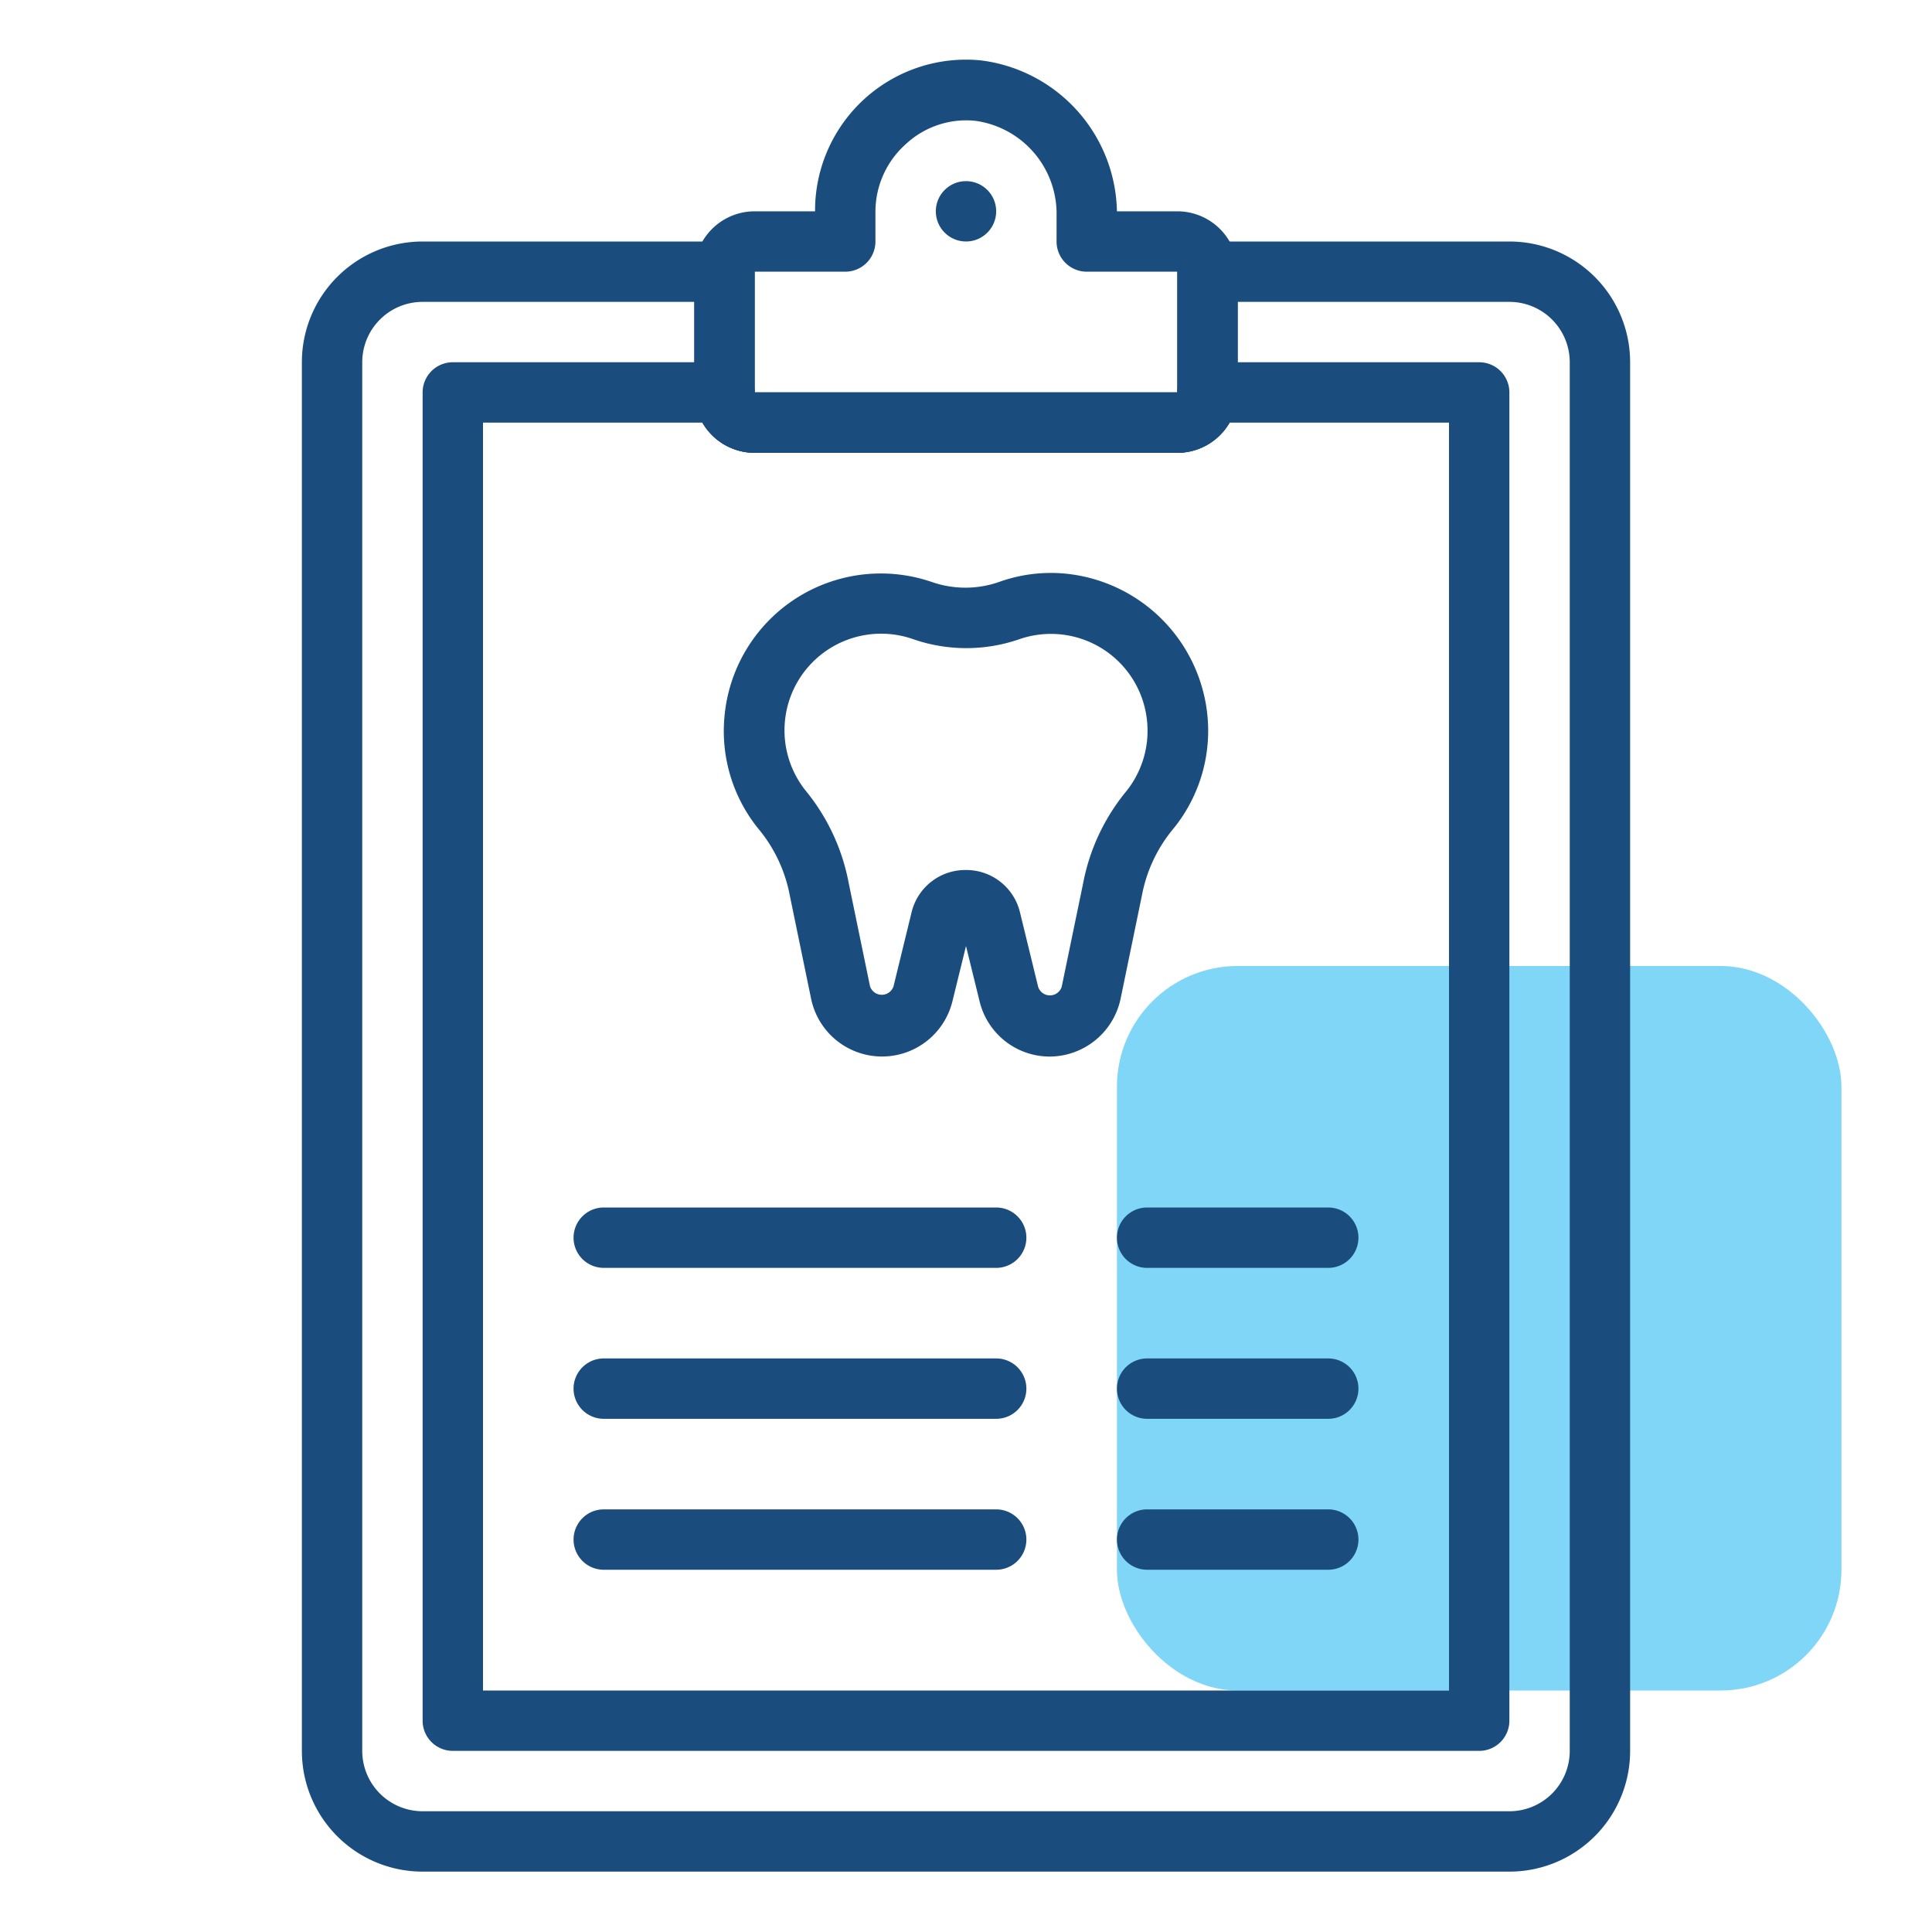
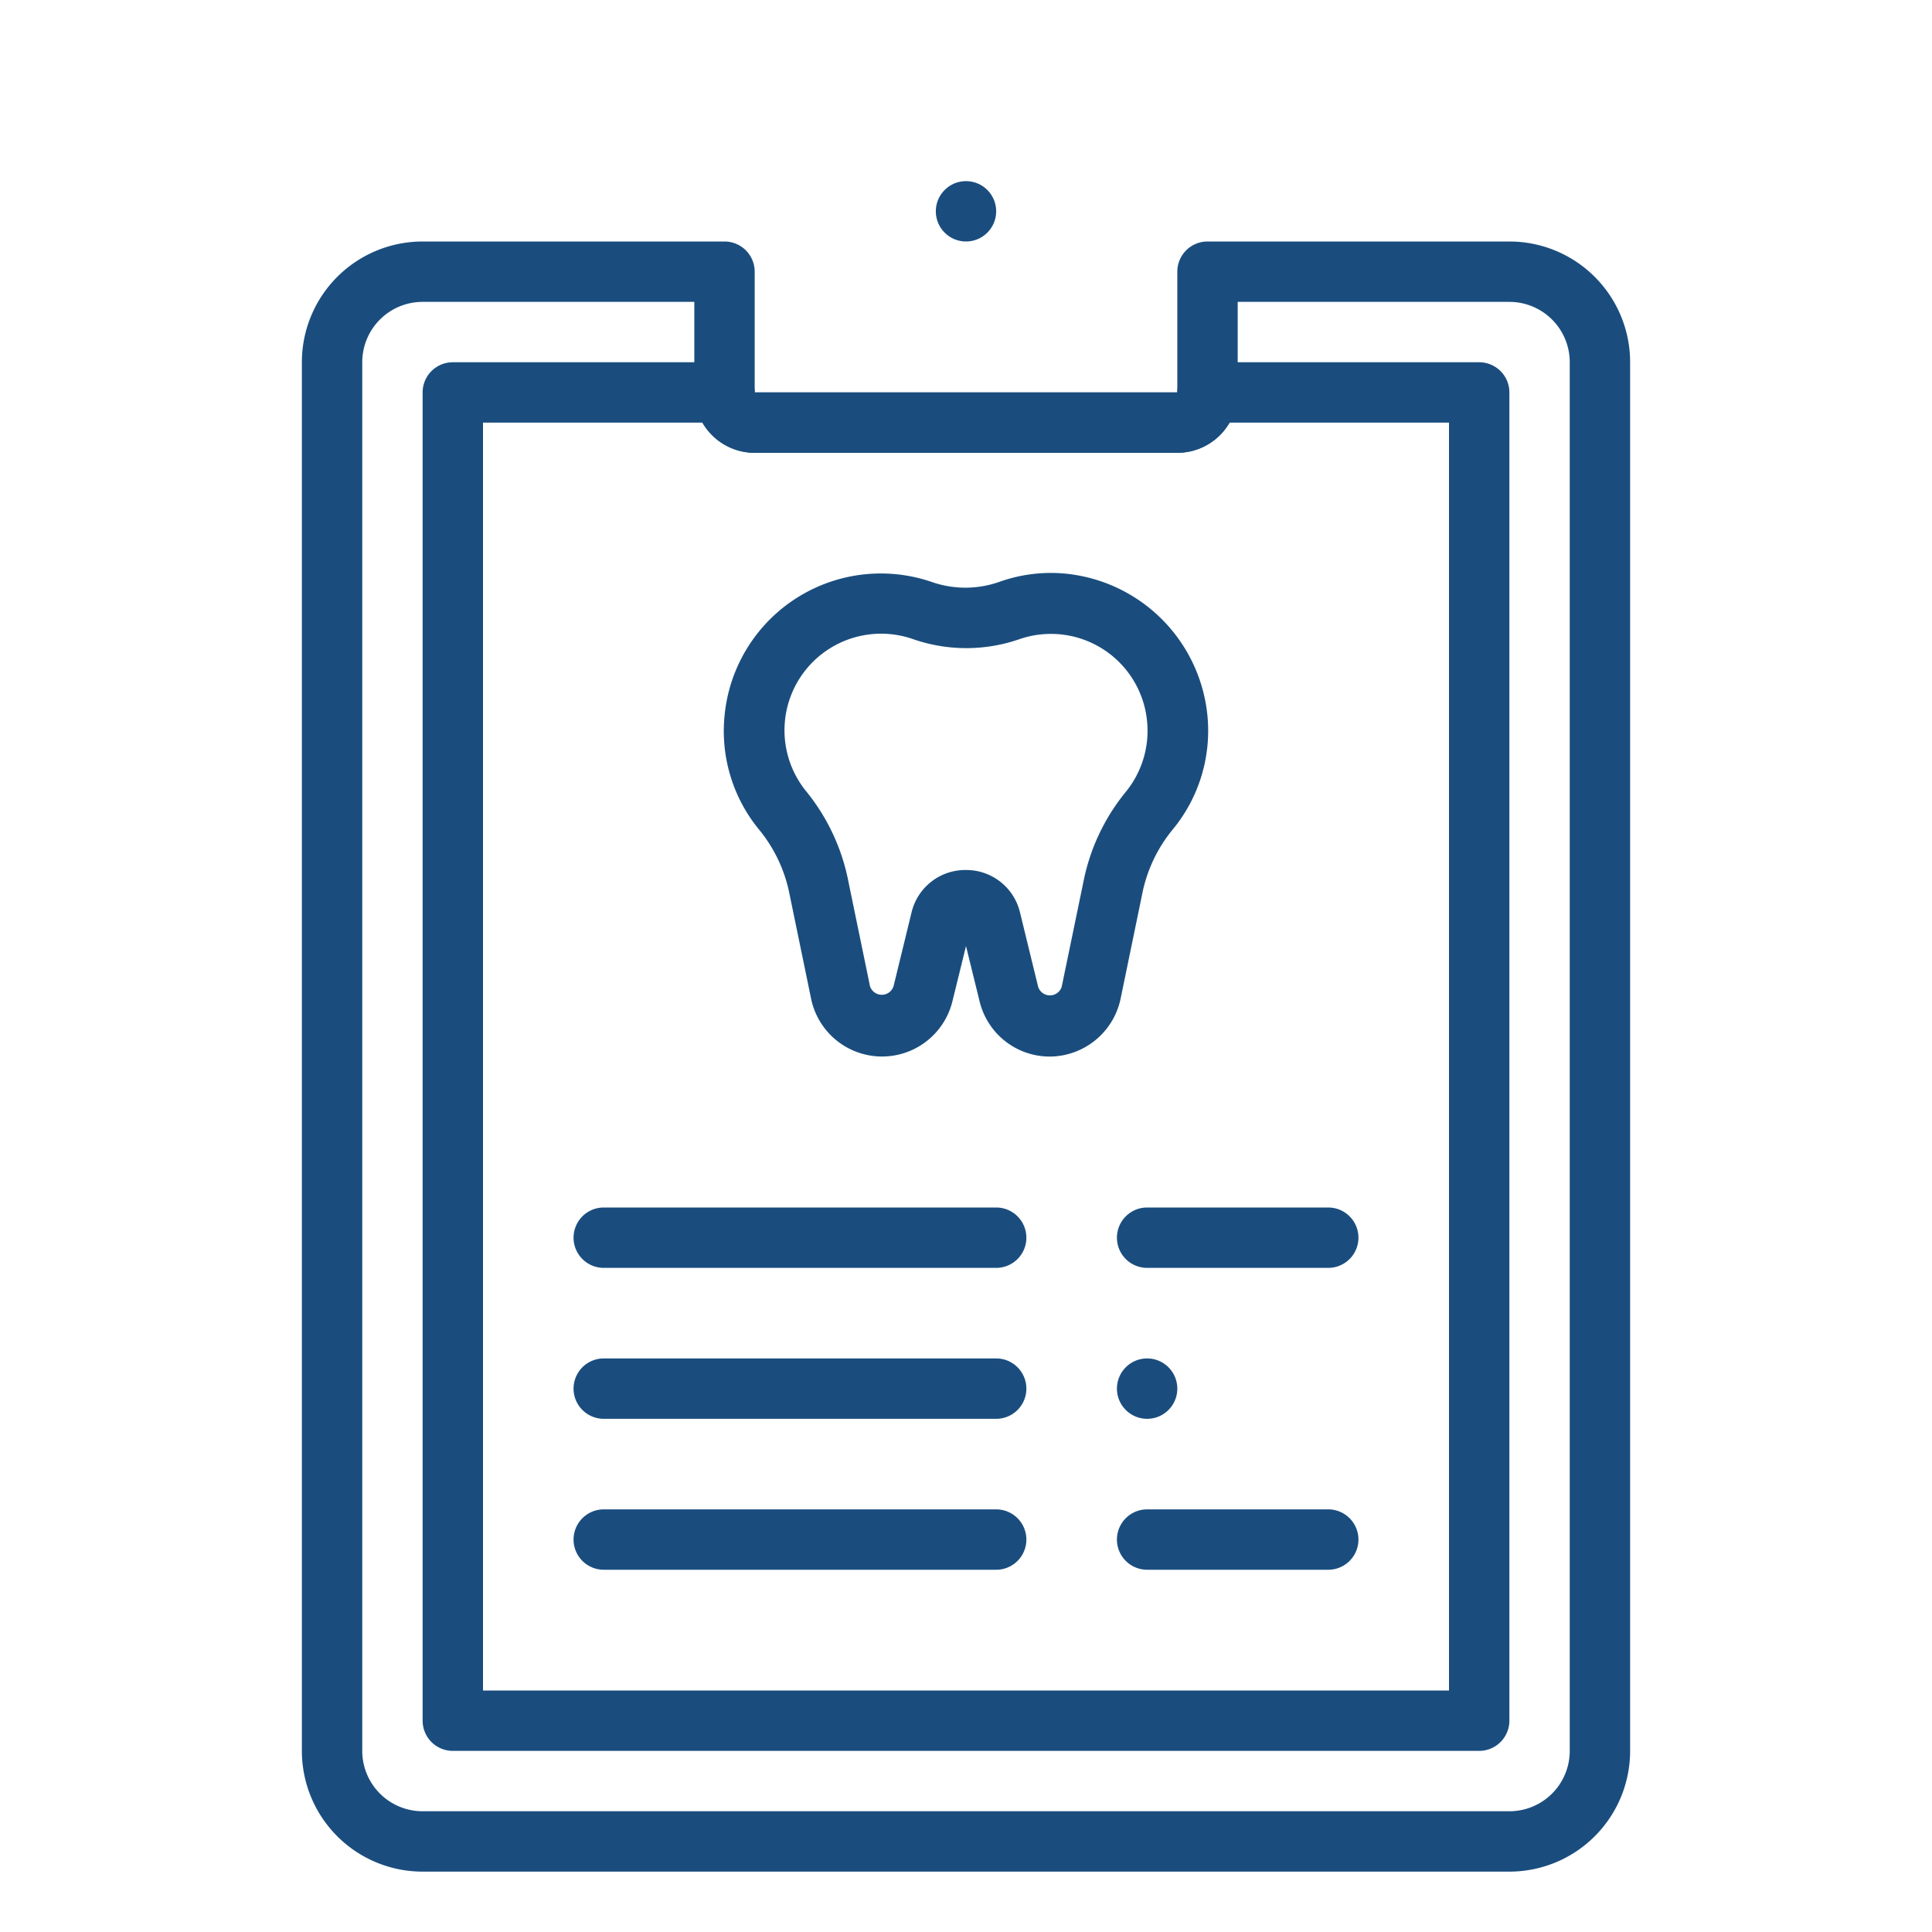
<svg xmlns="http://www.w3.org/2000/svg" viewBox="0 0 64 64">
  <defs>
    <style>.cls-1{fill:#00aeee;opacity:0.5;}.cls-2{fill:#1a4d7e;}</style>
  </defs>
  <title>dental record</title>
  <g id="dental_record" data-name="dental record">
-     <rect class="cls-1" x="37" y="32" width="24" height="24" rx="4" ry="4" />
    <path class="cls-2" d="M50,62H14a4,4,0,0,1-4-4V12a4,4,0,0,1,4-4H24a1,1,0,0,1,1,1v4H39V9a1,1,0,0,1,1-1H50a4,4,0,0,1,4,4V58A4,4,0,0,1,50,62ZM14,10a2,2,0,0,0-2,2V58a2,2,0,0,0,2,2H50a2,2,0,0,0,2-2V12a2,2,0,0,0-2-2H41v3a2,2,0,0,1-2,2H25a2,2,0,0,1-2-2V10Z" />
    <path class="cls-2" d="M49,58H15a1,1,0,0,1-1-1V13a1,1,0,0,1,1-1h9a1,1,0,0,1,1,1H39a1,1,0,0,1,1-1h9a1,1,0,0,1,1,1V57A1,1,0,0,1,49,58ZM16,56H48V14H40.73A2,2,0,0,1,39,15H25a2,2,0,0,1-1.73-1H16Z" />
-     <path class="cls-2" d="M39,15H25a2,2,0,0,1-2-2V9a2,2,0,0,1,2-2h2a5,5,0,0,1,5.49-5A5.14,5.14,0,0,1,37,7h2a2,2,0,0,1,2,2v4A2,2,0,0,1,39,15ZM25,9v4H39V9H36a1,1,0,0,1-1-1V7.17A3.11,3.11,0,0,0,32.29,4,2.94,2.94,0,0,0,30,4.78,3,3,0,0,0,29,7V8a1,1,0,0,1-1,1ZM39,9h0Z" />
    <circle class="cls-2" cx="32" cy="7" r="1" />
    <path class="cls-2" d="M34.78,35a2.39,2.39,0,0,1-2.33-1.83L32,31.34l-.45,1.83a2.4,2.4,0,0,1-4.68-.08l-.71-3.44a4.84,4.84,0,0,0-1-2.15A5.14,5.14,0,0,1,24,23.73a5.2,5.2,0,0,1,6.87-4.45,3.38,3.38,0,0,0,2.22,0A5.09,5.09,0,0,1,35.27,19,5.24,5.24,0,0,1,40,23.73h0a5.14,5.14,0,0,1-1.17,3.77,4.84,4.84,0,0,0-1,2.15l-.71,3.44A2.41,2.41,0,0,1,34.78,35ZM32,28.82a1.83,1.83,0,0,1,1.79,1.41l.6,2.46a.41.41,0,0,0,.78,0l.71-3.43a6.79,6.79,0,0,1,1.39-3A3.2,3.2,0,0,0,38,23.91a3.2,3.2,0,0,0-4.22-2.74,5.37,5.37,0,0,1-3.54,0A3.2,3.2,0,0,0,26,23.91a3.2,3.2,0,0,0,.72,2.32,6.8,6.8,0,0,1,1.39,3l.71,3.44a.41.41,0,0,0,.78,0l.6-2.46A1.83,1.83,0,0,1,32,28.82Z" />
    <path class="cls-2" d="M33,42H20a1,1,0,0,1,0-2H33a1,1,0,0,1,0,2Z" />
    <path class="cls-2" d="M33,47H20a1,1,0,0,1,0-2H33a1,1,0,0,1,0,2Z" />
    <path class="cls-2" d="M33,52H20a1,1,0,0,1,0-2H33a1,1,0,0,1,0,2Z" />
    <path class="cls-2" d="M44,42H38a1,1,0,0,1,0-2h6a1,1,0,0,1,0,2Z" />
-     <path class="cls-2" d="M44,47H38a1,1,0,0,1,0-2h6a1,1,0,0,1,0,2Z" />
+     <path class="cls-2" d="M44,47H38a1,1,0,0,1,0-2a1,1,0,0,1,0,2Z" />
    <path class="cls-2" d="M44,52H38a1,1,0,0,1,0-2h6a1,1,0,0,1,0,2Z" />
  </g>
</svg>